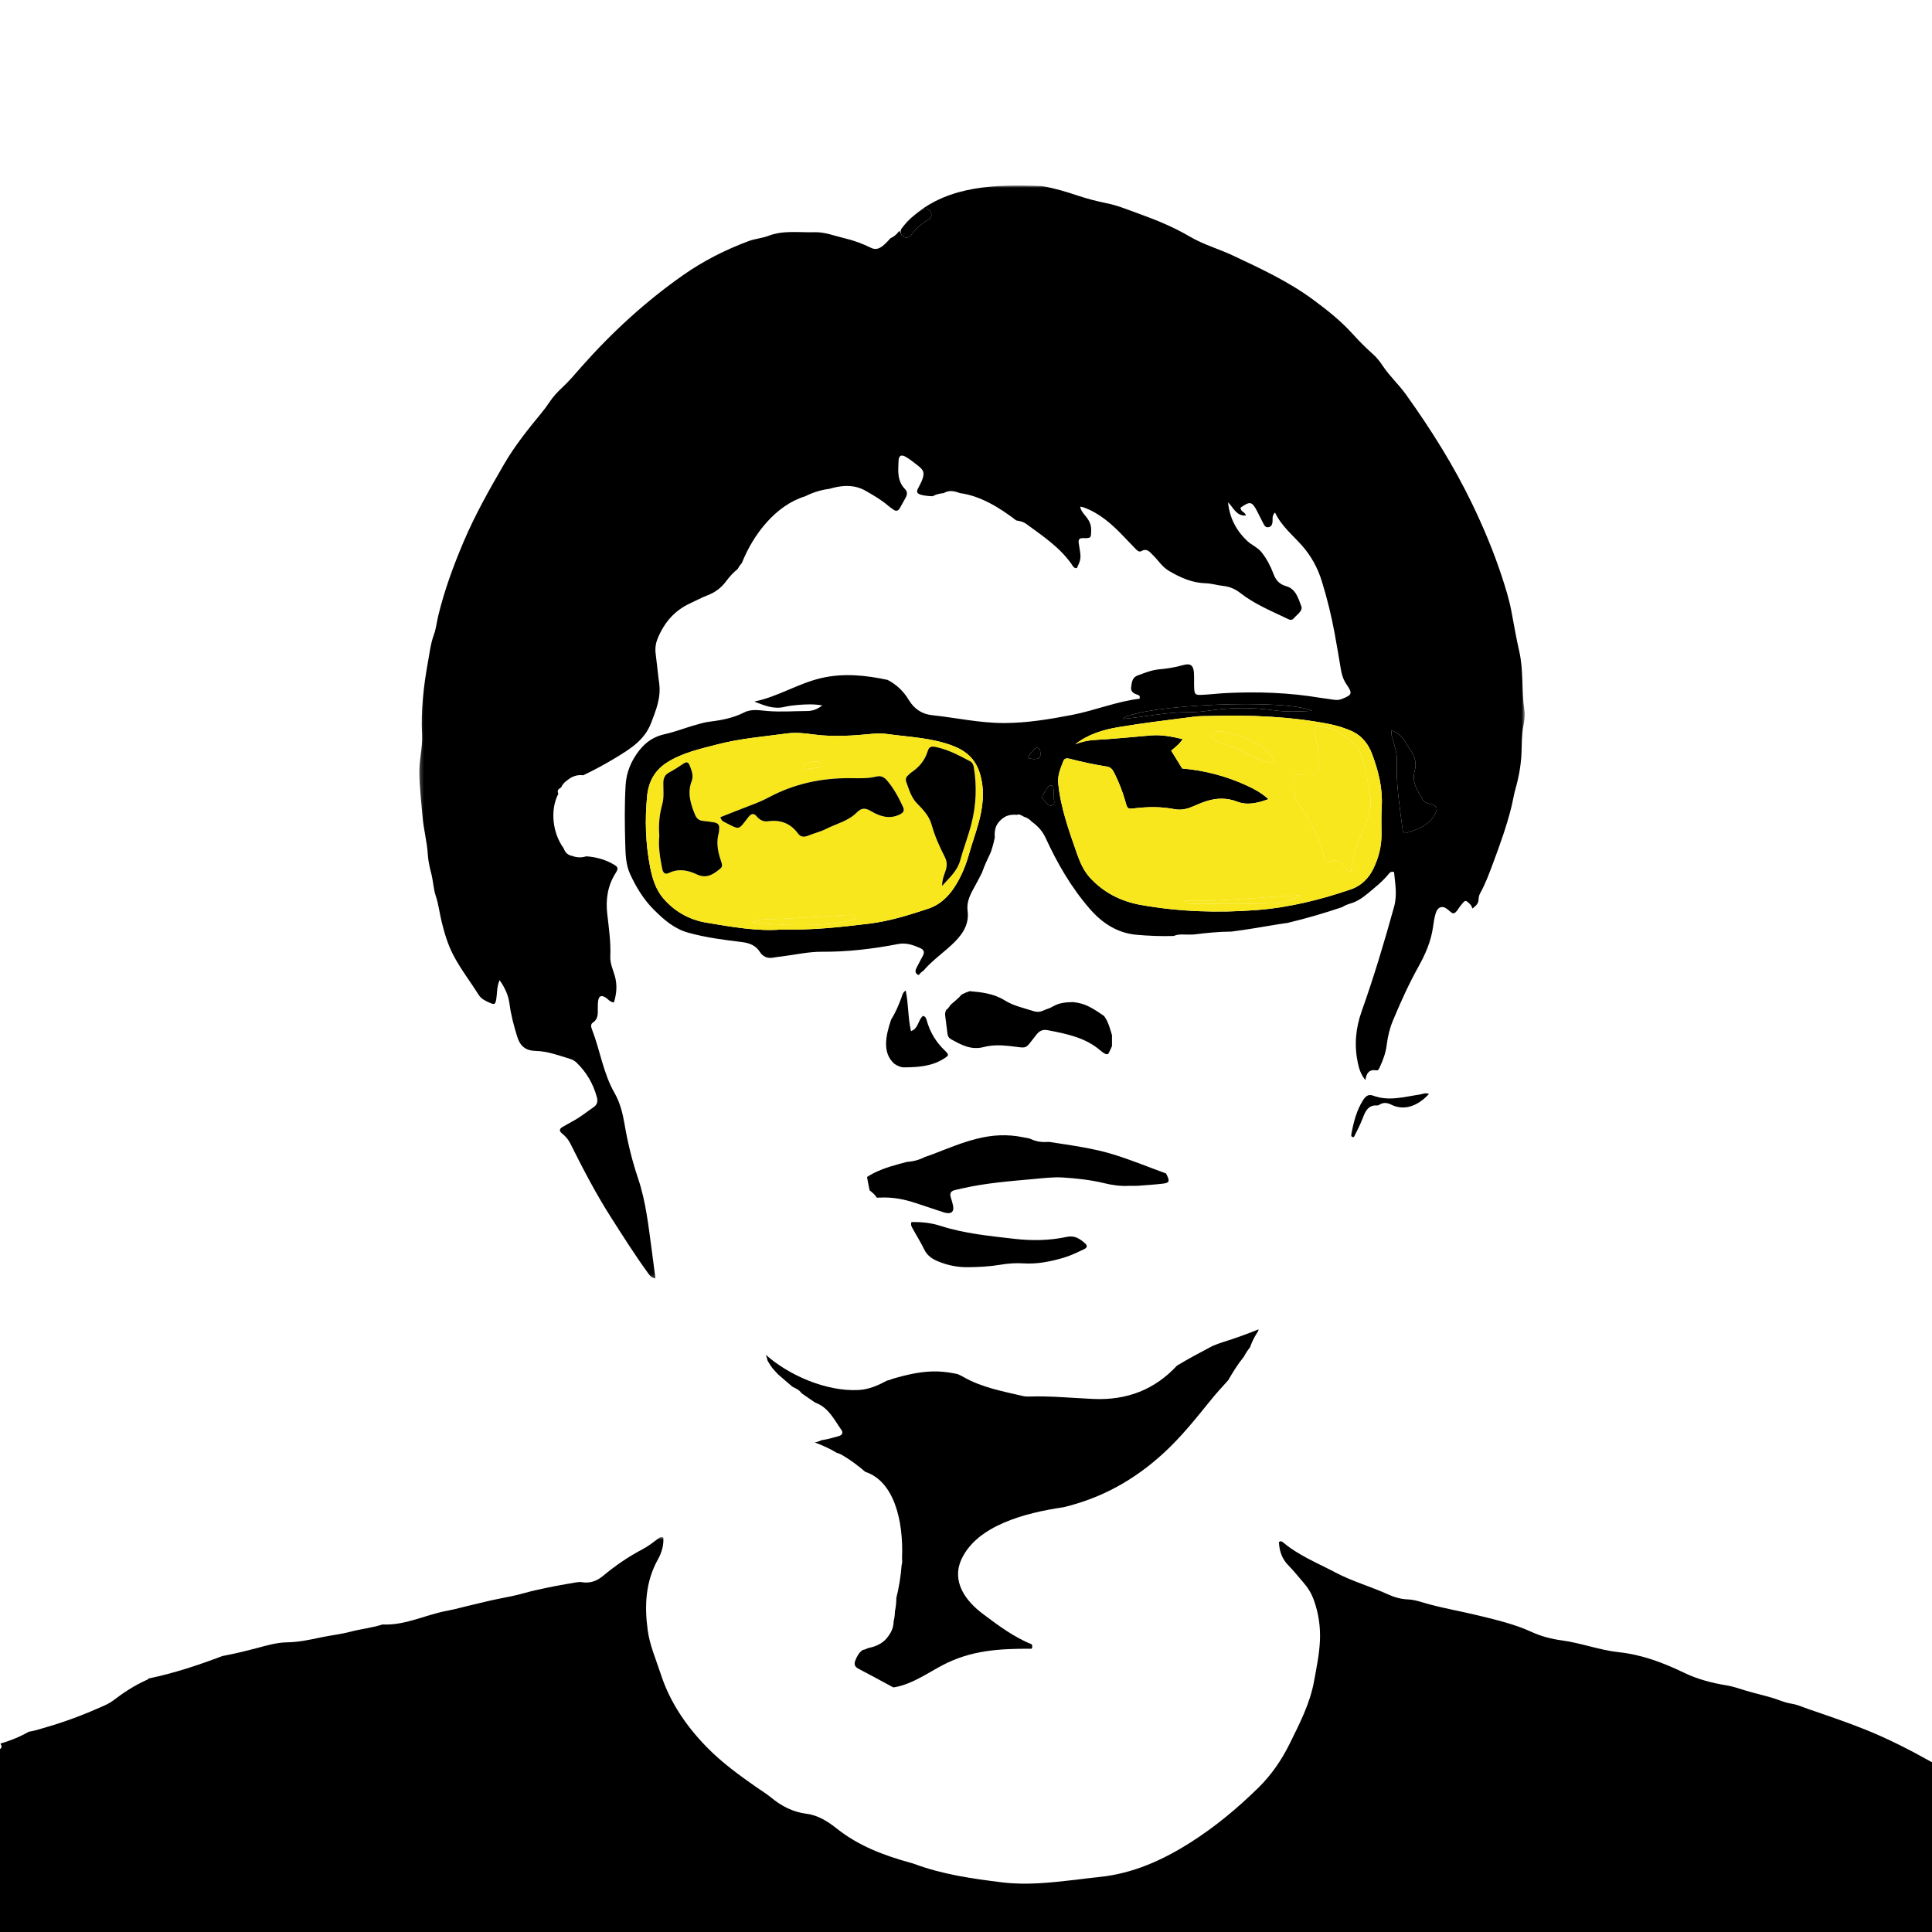
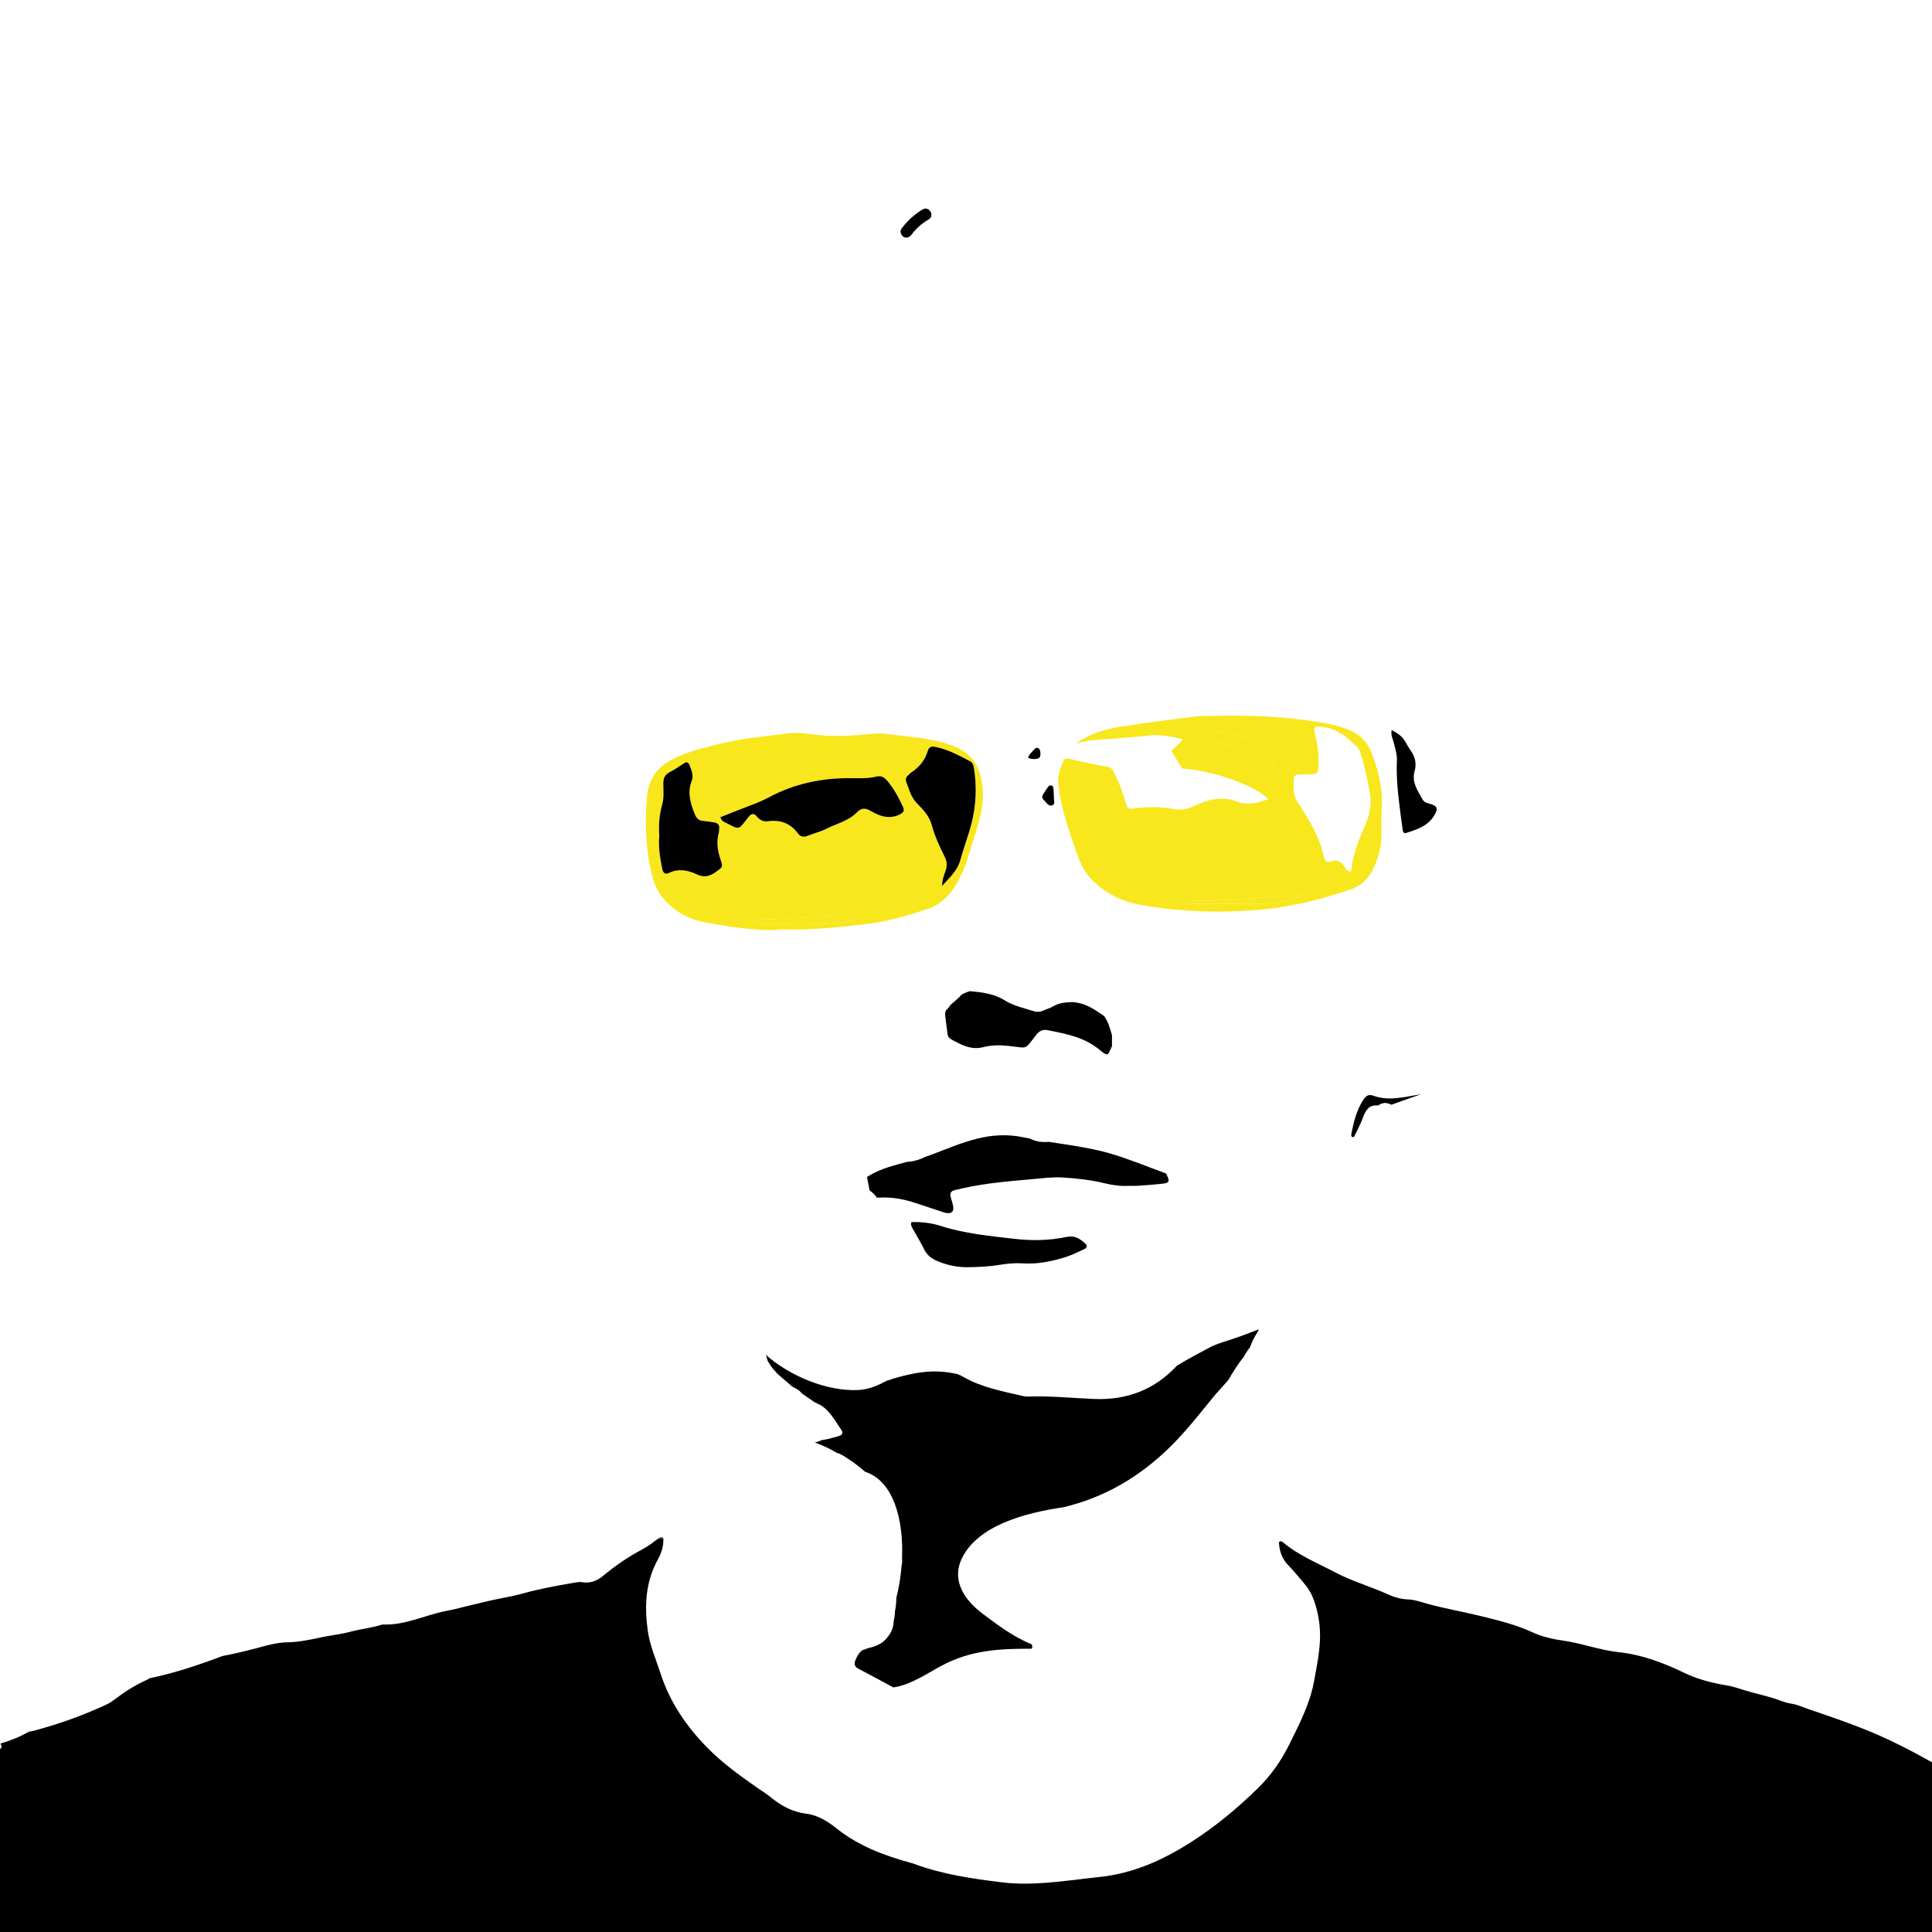
<svg xmlns="http://www.w3.org/2000/svg" xmlns:xlink="http://www.w3.org/1999/xlink" width="500px" height="500px" viewBox="0 0 500 500" version="1.1">
  <title>Artboard 2</title>
  <desc>Created with Sketch.</desc>
  <defs>
    <polygon id="path-1" points="0 0.838 580.337 0.838 580.337 133.463 0 133.463" />
-     <polygon id="path-3" points="0.222 0.916 286.315 0.916 286.315 283.764 0.222 283.764" />
  </defs>
  <g id="Page-1" stroke="none" stroke-width="1" fill="none" fill-rule="evenodd">
    <g id="Artboard-2">
      <g id="Page-1-Copy-3" transform="translate(-41, 47)">
        <g id="Page-1">
          <g id="Group-3" transform="translate(0, 349.931)">
            <mask id="mask-2" fill="white">
              <use xlink:href="#path-1" />
            </mask>
            <g id="Clip-2" />
            <path d="M577.903,125.72 C576.403,121.371 574.986,116.988 573.352,112.68 C571.28,107.217 569.505,101.656 566.88,96.399 C563.095,88.817 559.066,81.352 555.83,73.495 C554.829,71.066 553.583,68.675 551.523,66.854 C548.213,63.927 544.77,61.254 540.877,59.074 C535.262,55.931 529.555,53.004 523.591,50.625 C518.861,48.736 514.032,47.092 509.209,45.449 C507.702,44.936 506.258,44.236 504.634,43.982 C503.637,43.826 502.593,43.5 501.639,43.142 C498.717,42.047 495.655,41.471 492.687,40.563 C491.106,40.081 489.508,39.514 487.857,39.246 C484.039,38.624 480.279,37.64 476.831,35.974 C471.428,33.363 465.931,31.3 459.931,30.656 C454.946,30.12 450.215,28.284 445.253,27.61 C442.515,27.238 439.872,26.564 437.361,25.407 C433.091,23.441 428.537,22.374 424.012,21.256 C419.576,20.16 415.068,19.401 410.648,18.192 C408.908,17.718 407.123,17.049 405.287,16.989 C403.465,16.928 401.725,16.379 400.184,15.678 C395.696,13.639 390.924,12.316 386.551,9.999 C381.974,7.573 377.117,5.65 373.093,2.259 C372.795,2.007 372.447,1.759 371.983,2.168 C372.096,4.456 372.759,6.507 374.463,8.221 C375.825,9.591 377.011,11.136 378.291,12.588 C379.478,13.937 380.4,15.438 381.011,17.133 C382.231,20.521 382.757,24.009 382.601,27.612 C382.448,31.182 381.714,34.663 381.077,38.161 C380.035,43.892 377.399,48.994 374.866,54.146 C372.742,58.464 370.101,62.365 366.65,65.749 C361.268,71.026 355.501,75.826 349.154,79.864 C341.871,84.498 334.105,87.986 325.374,88.847 C323.287,89.052 321.211,89.345 319.127,89.584 C312.874,90.299 306.612,90.996 300.317,90.219 C292.551,89.259 284.808,88.161 277.421,85.381 C277.12,85.266 276.802,85.2 276.491,85.113 C269.691,83.224 263.195,80.786 257.545,76.29 C255.323,74.522 252.722,72.843 249.794,72.482 C246.18,72.034 243.228,70.479 240.497,68.224 C239.382,67.301 238.127,66.546 236.935,65.715 C232.359,62.526 227.807,59.215 223.935,55.252 C218.67,49.864 214.391,43.661 212.014,36.345 C210.791,32.581 209.16,28.901 208.625,24.975 C207.764,18.642 208.043,12.407 211.293,6.596 C212.248,4.888 212.815,2.936 212.659,0.951 C212.148,0.725 211.838,0.877 211.59,1.064 C210.188,2.118 208.826,3.206 207.255,4.032 C203.634,5.94 200.258,8.247 197.116,10.866 C195.455,12.251 193.693,12.901 191.545,12.532 C191.008,12.44 190.422,12.529 189.875,12.625 C187.447,13.047 185.015,13.457 182.605,13.966 C180.661,14.376 178.698,14.786 176.805,15.325 C174.576,15.96 172.305,16.41 170.056,16.836 C167.857,17.252 165.691,17.851 163.52,18.333 C161.277,18.831 158.999,19.515 156.759,19.925 C151.145,20.951 145.91,23.763 140.035,23.484 C139.957,23.48 139.876,23.514 139.8,23.537 C137.127,24.377 134.321,24.659 131.637,25.371 C129.144,26.033 126.59,26.28 124.087,26.816 C121.232,27.428 118.27,28.061 115.372,28.1 C112.652,28.135 110.1,28.896 107.643,29.549 C104.702,30.329 101.778,31.036 98.787,31.605 C98.714,31.619 98.639,31.632 98.567,31.646 C98.545,31.654 98.523,31.664 98.501,31.671 C92.363,33.992 85.998,36.112 79.513,37.449 C79.455,37.51 79.397,37.564 79.341,37.627 C79.241,37.74 79.064,37.791 78.918,37.858 C75.807,39.251 72.982,41.099 70.279,43.17 C69.396,43.847 68.336,44.321 67.308,44.778 C62.659,46.847 57.904,48.646 53.015,50.054 C51.524,50.485 50.036,51.005 48.451,51.241 C46.151,52.557 43.696,53.555 41.112,54.306 C41.664,55.361 41.477,55.495 40.115,56.251 C39.551,56.565 38.999,56.914 38.405,57.156 C36.573,57.903 35.517,59.349 34.626,61.035 C32.601,64.866 30.537,68.678 28.425,72.462 C22.392,83.274 16.294,94.048 10.286,104.872 C6.895,110.983 2.962,116.791 -0,123.139 L580.337,133.463 C579.845,130.783 578.78,128.264 577.903,125.72" id="Fill-1" fill="#000000" mask="url(#mask-2)" />
          </g>
          <g id="Group-6" transform="translate(149.285, 0.095)">
            <mask id="mask-4" fill="white">
              <use xlink:href="#path-3" />
            </mask>
            <g id="Clip-5" />
            <path d="M241.919,142.303 C244.304,143.456 245.906,145.616 246.821,148.075 C248.435,152.409 249.578,156.859 249.308,161.576 C249.17,163.995 249.231,166.427 249.246,168.854 C249.264,171.997 248.46,174.983 247.126,177.751 C245.952,180.187 243.975,182.156 241.397,183.041 C233.444,185.774 225.318,187.785 216.886,188.43 C206.864,189.196 196.904,188.864 187.002,187.107 C181.838,186.191 177.342,183.921 173.799,180.053 C172.223,178.334 171.227,176.106 170.46,173.906 C168.387,167.959 166.224,162.034 165.588,155.679 C165.371,153.511 166.196,151.729 166.911,149.858 C167.206,149.087 167.903,149.11 168.557,149.278 C171.762,150.103 174.995,150.795 178.265,151.31 C179.254,151.466 179.712,152.19 180.131,153.028 C181.326,155.423 182.289,157.898 183.007,160.481 C183.501,162.262 183.58,162.307 185.333,162.096 C188.797,161.68 192.24,161.644 195.677,162.314 C197.321,162.635 198.876,162.291 200.392,161.634 C201.502,161.152 202.618,160.671 203.765,160.295 C206.447,159.416 209.147,159.311 211.82,160.347 C214.49,161.383 217.031,160.776 220.003,159.728 C218.141,158.053 216.311,157.095 214.423,156.221 C209.095,153.756 203.497,152.297 197.662,151.784 L194.819,147.172 C195.758,146.334 196.866,145.634 197.785,144.182 C194.897,143.513 192.276,143 189.538,143.234 C184.724,143.644 179.912,144.138 175.09,144.404 C173.311,144.502 171.66,144.871 170.014,145.503 C173.305,142.924 177.185,141.764 181.134,141.095 C187.651,139.993 194.226,139.229 200.785,138.375 C202.138,138.198 203.522,138.242 204.892,138.202 C215.154,137.897 225.377,138.309 235.484,140.23 C237.686,140.648 239.906,141.33 241.919,142.303 M163.996,161.341 C163.014,161.671 162.444,160.471 161.765,159.85 C161.366,159.485 161.362,158.979 161.63,158.536 C162.04,157.858 162.489,157.202 162.955,156.562 C163.139,156.309 163.413,156.08 163.766,156.166 C164.226,156.279 164.332,156.674 164.36,157.082 C164.406,157.716 164.428,158.352 164.469,159.169 C164.329,159.799 164.99,161.008 163.996,161.341 M160.981,148.2 C160.976,148.731 160.731,149.136 160.198,149.257 C159.418,149.436 158.649,149.379 157.754,149.031 C158.112,148.055 158.7,147.611 159.169,147.083 C159.479,146.733 159.88,146.244 160.358,146.498 C160.979,146.828 160.987,147.555 160.981,148.2 M231.336,136.866 C227.777,137.058 224.6,137.193 221.443,136.735 C215.57,135.882 209.715,136.024 203.873,136.919 C202.186,137.177 200.5,137.208 198.816,137.222 C193.478,137.263 188.256,138.369 182.973,138.895 C182.738,138.918 182.499,139.04 182.31,138.811 C187.924,135.245 224.385,133.643 231.336,136.866 M251.876,141.845 C253.357,142.623 254.534,143.393 255.305,144.685 C255.801,145.516 256.251,146.379 256.814,147.162 C257.974,148.779 258.356,150.575 257.826,152.442 C256.985,155.395 258.653,157.567 259.916,159.868 C260.431,160.805 261.563,160.774 262.433,161.15 C263.573,161.644 263.777,162.14 263.273,163.226 C261.754,166.501 258.669,167.522 255.579,168.485 C254.975,168.673 254.787,168.083 254.715,167.588 C254.541,166.392 254.383,165.193 254.23,163.994 C253.627,159.277 253.006,154.56 253.234,149.783 C253.313,148.14 252.779,146.607 252.404,145.04 C252.183,144.12 251.608,143.265 251.876,141.845 M144.841,166.336 C144.115,168.901 143.202,171.414 142.482,173.981 C141.6,177.122 140.331,180.126 138.532,182.793 C136.962,185.122 134.756,187.141 132.063,188.032 C127.018,189.7 121.922,191.307 116.61,191.951 C109.33,192.835 102.043,193.655 93.997,193.461 C87.862,193.974 81.165,192.812 74.494,191.683 C70.095,190.939 66.248,188.785 63.337,185.354 C61.434,183.108 60.548,180.277 59.98,177.391 C58.769,171.233 58.579,165.001 59.203,158.794 C59.557,155.275 61.121,152.268 64.374,150.213 C68.372,147.69 72.87,146.733 77.293,145.576 C83.228,144.023 89.363,143.538 95.429,142.713 C97.758,142.396 100.103,142.695 102.421,142.999 C107.5,143.669 112.56,143.294 117.617,142.804 C118.832,142.686 120.031,142.686 121.234,142.854 C126.974,143.654 132.839,143.821 138.327,145.928 C141.66,147.207 144.144,149.28 145.285,153.008 C146.685,157.587 146.086,161.942 144.841,166.336 M1.064,164.218 C1.324,167.512 2.238,170.685 2.426,174 C2.517,175.591 2.896,177.327 3.316,178.924 C3.83,180.878 3.874,182.926 4.5,184.797 C5.215,186.938 5.46,189.167 5.983,191.329 C6.726,194.393 7.602,197.343 9.057,200.125 C10.933,203.713 13.426,206.908 15.563,210.331 C16.253,211.436 17.352,211.938 18.457,212.423 C19.728,212.983 19.922,212.849 20.157,211.428 C20.412,209.889 20.253,208.273 21.01,206.574 C22.411,208.552 23.284,210.49 23.573,212.688 C23.954,215.579 24.693,218.368 25.558,221.161 C26.356,223.733 27.796,224.82 30.384,224.886 C33.401,224.962 36.227,226.022 39.082,226.888 C39.788,227.102 40.402,227.401 40.95,227.934 C43.503,230.413 45.221,233.352 46.166,236.792 C46.496,237.992 46.279,238.818 45.262,239.498 C43.52,240.664 41.913,242.03 40.047,243.015 C39.119,243.503 38.222,244.049 37.306,244.562 C36.423,245.056 36.405,245.634 37.167,246.242 C38.061,246.958 38.787,247.788 39.306,248.83 C42.547,255.325 45.884,261.748 49.798,267.893 C52.894,272.752 55.966,277.612 59.347,282.275 C59.813,282.919 60.217,283.595 61.338,283.764 C61.02,281.309 60.738,279.002 60.421,276.698 C59.55,270.379 58.915,264.02 56.861,257.917 C55.314,253.319 54.157,248.624 53.344,243.821 C52.878,241.06 52.177,238.243 50.758,235.769 C47.814,230.642 47.034,224.767 44.931,219.353 C44.694,218.744 44.49,217.987 45.136,217.569 C46.554,216.649 46.421,215.273 46.425,213.896 C46.428,213.17 46.41,212.427 46.553,211.723 C46.771,210.646 47.344,210.443 48.304,210.977 C49.049,211.392 49.534,212.257 50.601,212.335 C51.316,210.014 51.491,207.745 50.81,205.41 C50.337,203.789 49.585,202.221 49.66,200.473 C49.824,196.738 49.282,193.062 48.864,189.366 C48.449,185.683 48.964,182.13 51.01,178.907 C51.866,177.559 51.675,177.263 50.309,176.493 C48.13,175.267 45.808,174.681 43.419,174.524 C42.269,174.888 40.998,174.885 39.89,174.436 C38.719,174.24 37.992,173.592 37.589,172.441 C34.731,168.546 34.005,162.563 36.213,158.335 C35.9,157.523 36.04,157.243 36.942,156.67 C37.288,155.875 37.901,155.234 38.637,154.757 C39.766,153.812 41.197,153.339 42.638,153.549 C45.536,152.179 48.348,150.656 51.088,148.992 C54.82,146.724 58.511,144.451 60.204,140.049 C61.486,136.715 62.82,133.434 62.311,129.736 C61.96,127.176 61.73,124.598 61.395,122.035 C61.212,120.629 61.416,119.338 61.968,118.021 C63.658,113.993 66.297,110.896 70.31,109.055 C71.777,108.383 73.197,107.591 74.702,107.021 C76.73,106.253 78.373,105.061 79.653,103.308 C80.509,102.136 81.489,101.079 82.611,100.174 C82.915,99.621 83.272,99.098 83.709,98.62 C86.687,91.089 92.573,83.625 100.083,81.353 C101.959,80.4 104.037,79.717 106.4,79.405 C106.692,79.319 106.985,79.234 107.282,79.159 C110.106,78.452 113,78.363 115.727,79.92 C117.763,81.083 119.785,82.243 121.57,83.781 C121.997,84.149 122.474,84.459 122.93,84.793 C123.586,85.273 124.153,85.151 124.555,84.469 C125.088,83.566 125.559,82.625 126.083,81.715 C126.537,80.926 126.585,80.14 125.937,79.482 C123.87,77.386 124.143,74.759 124.258,72.184 C124.319,70.809 124.94,70.449 126.14,71.146 C127.249,71.79 128.258,72.617 129.274,73.41 C130.838,74.629 131.044,75.311 130.347,77.157 C130.034,77.984 129.556,78.748 129.182,79.553 C129.005,79.933 128.966,80.323 129.362,80.636 C129.86,81.031 131.604,81.319 133.12,81.33 C133.569,81.06 134.097,80.85 134.711,80.719 C135.137,80.628 135.562,80.564 135.985,80.509 C137.256,79.728 138.528,79.94 139.932,80.445 C140.016,80.476 140.085,80.5 140.162,80.528 C145.344,81.205 150.271,84.172 154.721,87.596 C155.614,87.738 156.506,87.914 157.262,88.467 C161.493,91.562 165.892,94.461 168.994,98.842 C169.336,99.325 169.596,100.034 170.412,99.929 C171.384,97.895 171.481,97.383 171.214,95.512 C171.112,94.792 170.962,94.079 170.874,93.358 C170.782,92.583 171.042,92.162 171.937,92.175 C174.123,92.209 174.078,92.178 174.106,90.035 C174.122,88.828 173.715,87.856 173.016,86.911 C172.382,86.054 171.511,85.307 171.248,84.028 C171.692,84.115 171.926,84.13 172.139,84.207 C176.278,85.703 179.454,88.536 182.428,91.652 C183.487,92.761 184.547,93.871 185.619,94.968 C186.019,95.376 186.511,95.859 187.092,95.533 C188.577,94.698 189.273,95.766 190.139,96.617 C191.507,97.96 192.498,99.627 194.251,100.66 C197.221,102.407 200.238,103.751 203.753,103.856 C205.271,103.902 206.772,104.382 208.293,104.544 C209.96,104.723 211.409,105.35 212.704,106.367 C216.302,109.188 220.49,110.927 224.565,112.871 C225.209,113.177 225.927,113.661 226.548,112.924 C227.36,111.96 228.952,110.997 228.487,109.791 C227.711,107.776 227.087,105.308 224.566,104.603 C222.809,104.112 221.874,103.014 221.276,101.399 C220.545,99.424 219.58,97.589 218.264,95.902 C217.229,94.575 215.683,94.001 214.56,92.958 C211.702,90.306 209.914,86.94 209.535,82.89 C210.927,84.25 211.632,86.483 214.124,86.321 C214.045,85.403 212.646,85.319 212.797,84.273 C215.214,82.565 215.731,82.671 217.035,85.165 C217.597,86.24 218.121,87.333 218.677,88.411 C218.984,89.007 219.341,89.553 220.166,89.297 C220.811,89.096 220.963,88.594 221.039,87.991 C221.132,87.261 220.817,86.414 221.684,85.536 C223.368,89.09 226.253,91.369 228.647,94.074 C231.029,96.767 232.713,99.819 233.792,103.294 C235.166,107.705 236.254,112.172 237.099,116.704 C237.692,119.882 238.217,123.073 238.753,126.263 C238.984,127.634 239.418,128.887 240.219,130.059 C241.805,132.374 241.633,132.757 238.995,133.795 C238.29,134.072 237.611,134.124 236.868,133.992 C235.678,133.78 234.47,133.676 233.277,133.477 C225.29,132.145 217.248,131.877 209.176,132.261 C207.002,132.365 204.836,132.645 202.662,132.735 C201.033,132.802 200.853,132.599 200.766,130.977 C200.695,129.686 200.79,128.386 200.709,127.097 C200.582,125.064 199.808,124.489 197.899,125.033 C195.871,125.612 193.81,125.945 191.716,126.128 C189.76,126.3 187.964,127.048 186.145,127.711 C184.743,128.221 184.634,129.446 184.462,130.666 C184.282,131.942 185.082,132.373 186.073,132.69 C186.463,132.816 186.833,132.987 186.638,133.731 C180.696,134.433 175.053,136.786 169.138,137.928 C163.379,139.039 157.573,140.005 151.643,140.026 C145.311,140.047 139.158,138.652 132.916,137.992 C130.459,137.732 128.356,136.479 126.897,134.041 C125.487,131.683 123.613,129.99 121.416,128.861 C115.8,127.655 110.079,127.064 104.388,128.359 C98.294,129.746 93.1,133.198 87.084,134.43 C87.084,134.471 87.07,134.496 87.075,134.54 C89.49,135.441 91.895,136.52 94.672,135.86 C95.844,135.581 97.057,135.433 98.261,135.34 C100.217,135.19 102.184,135.057 104.525,135.473 C103.145,136.53 101.891,136.911 100.647,136.917 C97.265,136.932 93.887,137.185 90.495,136.928 C88.443,136.772 86.324,136.266 84.304,137.289 C81.53,138.693 78.54,139.282 75.474,139.656 C74.044,139.829 72.636,140.255 71.244,140.66 C68.765,141.378 66.343,142.337 63.828,142.884 C61.008,143.497 58.914,144.862 57.119,147.158 C55.039,149.821 53.823,152.806 53.63,156.016 C53.321,161.175 53.386,166.366 53.533,171.538 C53.605,174.092 53.691,176.736 54.796,179.137 C56.359,182.534 58.303,185.723 60.955,188.36 C63.518,190.907 66.164,193.271 69.884,194.298 C74.429,195.552 79.046,196.144 83.683,196.706 C85.637,196.944 87.263,197.533 88.368,199.26 C89.197,200.551 90.403,201.015 91.917,200.72 C92.628,200.582 93.353,200.514 94.074,200.424 C97.513,199.994 100.956,199.195 104.393,199.219 C111.052,199.262 117.598,198.485 124.093,197.231 C126.276,196.809 128.035,197.475 129.881,198.275 C130.812,198.679 131.047,199.322 130.574,200.219 C130.009,201.29 129.423,202.352 128.881,203.435 C128.619,203.961 128.496,204.569 129.014,204.998 C129.219,205.167 129.392,205.214 129.549,205.198 C129.65,205.07 129.739,204.933 129.85,204.811 C130.103,204.538 130.391,204.316 130.699,204.123 C132.858,201.599 135.567,199.682 137.985,197.45 C140.458,195.17 142.631,192.449 142.127,188.614 C141.862,186.59 142.599,184.839 143.554,183.093 C144.342,181.654 145.124,180.212 145.857,178.749 C146.477,176.94 147.293,175.214 148.12,173.485 C148.554,172.223 148.919,170.932 149.171,169.596 C149.082,168.862 149.149,168.093 149.3,167.432 C149.593,166.143 150.54,165.107 151.619,164.41 C152.507,163.836 153.756,163.655 154.85,163.793 C154.956,163.76 155.06,163.72 155.171,163.694 C155.501,163.614 155.952,163.854 156.295,164.042 C156.432,164.117 156.564,164.196 156.699,164.271 C157.54,164.523 158.22,164.978 158.741,165.561 C160.215,166.625 161.478,167.918 162.316,169.746 C165.358,176.373 168.985,182.647 173.812,188.181 C177.025,191.867 180.96,194.379 185.773,194.817 C188.986,195.111 192.238,195.238 195.478,195.132 C196.091,194.867 196.809,194.724 197.632,194.749 C198.598,194.776 199.561,194.776 200.522,194.762 C200.598,194.753 200.675,194.748 200.752,194.738 C203.973,194.348 207.173,194.009 210.41,194.002 C214.412,193.492 218.4,192.797 222.41,192.123 C223.222,191.986 224.062,191.867 224.919,191.755 C229.676,190.622 234.385,189.256 239.048,187.672 C239.699,187.285 240.398,186.962 241.174,186.739 C242.902,186.241 244.369,185.242 245.749,184.088 C247.607,182.533 249.511,181.037 251.058,179.145 C251.346,178.794 251.651,178.337 252.489,178.592 C252.778,181.518 253.35,184.501 252.51,187.547 C249.99,196.666 247.277,205.73 244.108,214.638 C242.528,219.076 242.167,223.441 243.115,227.962 C243.434,229.484 243.907,231.015 245.081,232.436 C245.335,230.569 246.092,229.595 247.97,229.913 C248.482,230 248.678,229.331 248.878,228.897 C249.693,227.129 250.356,225.317 250.593,223.362 C250.855,221.189 251.354,219.073 252.2,217.039 C254.186,212.261 256.315,207.56 258.835,203.029 C260.601,199.852 262.065,196.522 262.572,192.853 C262.737,191.653 262.918,190.439 263.265,189.285 C263.771,187.593 265.007,187.173 266.279,188.2 C267.727,189.367 267.92,190.015 269.37,187.76 C269.501,187.557 269.66,187.372 269.81,187.181 C270.963,185.722 270.974,185.712 272.327,187.088 C272.545,187.31 272.62,187.673 272.792,188.034 C273.785,187.246 274.301,186.726 274.352,185.816 C274.382,185.263 274.461,184.651 274.722,184.181 C276.093,181.727 277.067,179.116 278.043,176.489 C279.845,171.644 281.612,166.803 282.859,161.766 C283.244,160.211 283.474,158.625 283.909,157.097 C284.768,154.08 285.33,151.028 285.474,147.901 C285.584,145.483 285.501,143.061 285.983,140.659 C286.234,139.402 286.428,138.048 286.238,136.801 C285.462,131.699 286.062,126.513 284.879,121.395 C284.093,117.999 283.52,114.515 282.86,111.067 C282.271,107.991 281.346,105.018 280.385,102.097 C278.283,95.718 275.7,89.516 272.774,83.44 C267.932,73.383 262.032,64.008 255.548,54.963 C253.715,52.405 251.371,50.281 249.631,47.675 C248.863,46.525 248.033,45.431 247.024,44.547 C245.079,42.846 243.296,40.989 241.564,39.094 C238.57,35.818 235.091,33.078 231.575,30.478 C225.197,25.764 217.998,22.425 210.838,19.056 C207.144,17.319 203.199,16.23 199.629,14.13 C195.434,11.663 190.891,9.797 186.312,8.155 C183.612,7.187 180.939,6.068 178.084,5.495 C175.588,4.995 173.106,4.349 170.691,3.544 C167.626,2.524 164.555,1.582 161.378,1.063 C149.564,0.571 137.391,0.911 128.421,8.538 C129.077,8.018 129.758,7.527 130.497,7.103 C132.192,6.131 133.715,8.753 132.024,9.723 C130.295,10.714 128.785,12.02 127.618,13.645 C127.143,14.306 126.305,14.644 125.548,14.19 C125.276,14.026 125.059,13.753 124.926,13.444 C124.789,13.227 124.644,12.972 124.469,12.642 C124.405,12.725 124.336,12.802 124.27,12.885 C123.667,13.674 122.946,14.219 122.174,14.559 C121.544,15.233 120.93,15.925 120.214,16.506 C119.196,17.333 118.224,17.583 117.129,17.043 C114.901,15.943 112.585,15.099 110.177,14.534 C107.629,13.936 105.166,12.92 102.473,13.002 C98.496,13.122 94.511,12.439 90.565,13.945 C88.988,14.548 87.074,14.698 85.468,15.298 C79.445,17.544 73.715,20.444 68.435,24.154 C58.78,30.939 50.137,38.861 42.311,47.692 C40.656,49.56 39.059,51.501 37.234,53.189 C35.975,54.352 34.846,55.58 33.91,56.986 C33.24,57.993 32.527,58.953 31.757,59.886 C28.338,64.032 24.976,68.232 22.259,72.886 C18.414,79.475 14.662,86.126 11.677,93.158 C9.043,99.366 6.719,105.694 5.131,112.281 C4.737,113.92 4.568,115.643 3.998,117.188 C3.15,119.486 2.894,121.9 2.468,124.232 C1.337,130.426 0.635,136.718 0.952,143.033 C1.125,146.453 0.146,149.729 0.227,153.134 C0.316,156.856 0.773,160.524 1.064,164.218" id="Fill-4" fill="#000000" mask="url(#mask-4)" />
          </g>
          <path d="M316.265,343.067 C326.128,340.682 334.54,336.047 342.2,329.008 C346.857,324.729 350.513,320.058 354.488,315.178 C355.897,313.446 357.387,311.832 358.848,310.215 C360.082,308.09 361.361,306.013 362.891,304.147 C363.36,303.257 363.9,302.434 364.512,301.666 C364.932,300.448 365.494,299.274 366.197,298.147 C366.402,297.817 366.693,297.453 366.721,297.042 C363.704,298.247 360.654,299.363 357.546,300.321 C356.6,300.612 355.687,300.966 354.785,301.344 C351.688,302.975 348.599,304.616 345.602,306.423 C339.882,312.608 332.675,315.432 323.988,315.049 C318.433,314.804 312.891,314.236 307.32,314.422 C306.839,314.438 306.339,314.429 305.874,314.321 C300.54,313.073 295.115,312.111 290.269,309.32 C289.797,309.048 289.311,308.807 288.807,308.606 C287.14,308.255 285.466,308.003 283.775,307.937 C279.786,307.783 275.827,308.718 271.92,309.858 C271.522,310.066 271.077,310.207 270.587,310.289 C268.296,311.5 265.965,312.593 263.151,312.737 C255.048,313.148 245.346,309.096 239.166,303.603 C239.304,303.889 239.415,304.192 239.487,304.513 C239.525,304.716 239.586,304.913 239.648,305.109 C239.676,305.165 239.697,305.205 239.733,305.281 C240.007,305.707 240.244,306.152 240.531,306.571 C240.846,307.03 241.586,307.882 242.311,308.636 C242.889,309.133 243.455,309.648 244.043,310.134 C244.716,310.691 245.374,311.272 246.034,311.85 C246.339,312.025 246.666,312.2 247.049,312.384 C247.636,312.666 248.106,313.09 248.478,313.591 C249.621,314.346 250.723,315.171 251.878,315.937 C251.994,315.988 252.105,316.045 252.225,316.092 C255.513,317.403 256.874,320.427 258.729,323.021 C259.279,323.788 258.986,324.396 258.074,324.66 C257.531,324.817 256.981,324.949 256.44,325.109 C255.501,325.39 254.536,325.579 253.542,325.74 C253.014,326.026 252.443,326.208 251.853,326.293 C253.834,327.04 255.761,327.898 257.523,328.975 C257.992,329.104 258.451,329.279 258.894,329.536 C261.064,330.79 263.043,332.288 264.928,333.908 C272.244,336.288 274.87,346.235 274.445,356.333 C274.453,356.424 274.462,356.516 274.469,356.608 C274.514,357.121 274.477,357.599 274.345,358.032 C274.124,360.959 273.65,363.858 272.971,366.557 C272.971,367.727 272.837,368.934 272.594,370.125 C272.594,370.158 272.598,370.191 272.598,370.223 C272.58,371.025 272.47,371.788 272.288,372.516 C272.273,372.997 272.225,373.481 272.098,374.002 C271.807,375.184 271.213,376.077 270.458,376.998 C269.507,378.158 267.974,378.959 266.517,379.324 C266.482,379.336 266.446,379.34 266.412,379.351 C266.361,379.362 266.311,379.378 266.26,379.39 C266.251,379.392 266.241,379.392 266.231,379.394 C266.037,379.445 265.844,379.504 265.647,379.53 C265.199,379.756 264.744,379.93 264.287,380.006 C263.355,380.624 262.812,381.57 262.369,382.702 C261.96,383.749 262.215,384.363 263.172,384.867 C266.17,386.445 269.152,388.055 272.134,389.667 C272.156,389.679 272.179,389.686 272.202,389.698 C272.435,389.658 272.67,389.632 272.902,389.584 C277.217,388.696 280.867,386.122 284.69,384.079 C292.257,380.033 299.639,379.668 307.949,379.688 C308.216,379.422 308.193,379.075 308.026,378.554 C303.392,376.707 299.261,373.602 295.304,370.628 C290.869,367.293 287.229,362.309 289.795,356.615 C293.763,347.81 306.34,344.503 316.265,343.067" id="Fill-7" fill="#000000" />
          <path d="M265.955,260.579 C265.993,260.76 266.025,260.905 266.06,261.061 C266.442,261.362 266.815,261.674 267.169,262.012 C267.472,262.3 267.71,262.624 267.915,262.96 C268.163,262.961 268.439,262.954 268.776,262.937 C271.983,262.768 275.027,263.366 278.032,264.369 C280.019,265.032 282.009,265.691 284,266.342 C284.689,266.566 285.376,266.857 286.086,266.943 C287.319,267.093 287.892,266.456 287.678,265.22 C287.541,264.428 287.307,263.647 287.061,262.879 C286.705,261.764 287.147,261.19 288.224,260.968 C288.856,260.836 289.481,260.675 290.111,260.534 C296.183,259.161 302.373,258.682 308.551,258.127 C311.036,257.905 313.547,257.58 316.02,257.734 C319.631,257.959 323.25,258.345 326.787,259.21 C328.993,259.749 331.225,260.024 333.156,259.888 C334.146,259.888 334.793,259.928 335.435,259.881 C337.603,259.719 339.777,259.58 341.935,259.329 C343.586,259.135 343.73,258.745 343.076,257.309 C342.978,257.091 342.873,256.887 342.763,256.688 C338.378,255.096 334.057,253.319 329.594,251.905 C324.079,250.158 318.25,249.418 312.486,248.518 C312.195,248.526 311.902,248.536 311.611,248.549 C310.111,248.613 308.754,248.279 307.436,247.643 C306.937,247.546 306.436,247.458 305.942,247.353 C297.157,245.501 290.361,248.652 282.298,251.746 C281.681,251.984 281.05,252.197 280.412,252.401 C278.95,253.168 277.429,253.584 275.795,253.682 C275.091,253.864 274.387,254.049 273.686,254.239 C273.62,254.257 273.552,254.275 273.486,254.293 C270.628,255.077 267.837,256.006 265.388,257.596 C265.566,258.593 265.745,259.589 265.955,260.579" id="Fill-9" fill="#000000" />
          <path d="M287.101,221.933 C289.723,223.394 292.313,224.831 295.536,223.986 C297.651,223.43 299.841,223.453 302.025,223.681 C307.299,224.23 305.952,224.867 309.236,220.757 C310.027,219.766 310.85,219.365 312.145,219.614 C317.071,220.562 321.981,221.512 325.923,224.989 C326.224,225.254 326.567,225.477 326.915,225.678 C327.298,225.899 327.749,225.938 327.958,225.491 C328.226,224.919 328.548,224.33 328.782,223.729 C328.798,222.793 328.8,221.854 328.783,220.916 C328.274,219.164 327.794,217.369 326.728,215.926 C325.542,215.104 324.347,214.3 323.085,213.638 C321.558,212.838 320.14,212.477 318.671,212.338 C316.905,212.385 315.146,212.491 313.515,213.463 C312.761,213.912 311.876,214.138 311.07,214.508 C310.223,214.896 309.387,214.971 308.49,214.682 C305.96,213.866 303.315,213.336 301.03,211.902 C298.215,210.134 295.06,209.788 291.967,209.512 C291.245,209.743 290.549,210.035 289.884,210.383 C289.027,211.402 287.944,212.19 286.969,213.09 C286.765,213.422 286.537,213.742 286.268,214.036 C286.154,214.161 286.015,214.251 285.888,214.359 C285.662,214.776 285.543,215.229 285.607,215.769 C285.799,217.373 286.02,218.975 286.214,220.58 C286.288,221.187 286.563,221.634 287.101,221.933" id="Fill-11" fill="#000000" />
          <path d="M317.076,273.106 C312.642,274.06 308.087,274.131 303.614,273.617 C297.154,272.875 290.655,272.263 284.389,270.248 C281.976,269.472 279.4,269.201 276.875,269.278 C276.605,270.073 276.984,270.553 277.243,271.028 C278.204,272.8 279.293,274.506 280.17,276.316 C280.969,277.967 282.219,278.814 283.886,279.489 C286.4,280.51 288.914,280.993 291.627,280.953 C294.373,280.913 297.099,280.78 299.799,280.326 C301.799,279.99 303.803,279.828 305.81,279.959 C309.408,280.194 312.855,279.498 316.27,278.498 C318.133,277.951 319.864,277.085 321.611,276.265 C322.368,275.91 322.485,275.356 321.804,274.766 C320.45,273.594 319.15,272.66 317.076,273.106" id="Fill-13" fill="#000000" />
-           <path d="M280.828,217.061 C280.702,216.612 280.581,216.113 279.9,215.902 C278.577,216.851 278.756,219.189 276.764,219.85 C275.941,216.308 276.143,212.808 275.393,209.35 C274.579,209.846 274.507,210.626 274.265,211.267 C273.538,213.193 272.743,215.103 271.639,216.824 C270.201,221.067 269.263,225.497 272.48,228.328 C273.291,228.865 274.145,229.242 275.065,229.233 C278.465,229.199 282.009,228.995 285.107,227.079 C286.59,226.161 286.742,226.05 285.476,224.838 C283.195,222.655 281.672,220.08 280.828,217.061" id="Fill-15" fill="#000000" />
-           <path d="M396.356,236.549 C395.179,236.11 394.436,236.66 393.779,237.692 C392.092,240.342 391.34,243.295 390.767,246.318 C390.692,246.717 390.522,247.357 391.393,247.273 C392.196,245.647 393.047,244.041 393.691,242.328 C394.344,240.599 395.102,238.908 397.447,239.092 C397.662,239.108 397.905,238.945 398.111,238.826 C399.126,238.245 400.082,238.399 401.095,238.903 C404.195,240.444 407.755,239.457 410.821,236.109 C409.87,235.728 409.203,236.143 408.504,236.246 C404.468,236.842 400.454,238.076 396.356,236.549" id="Fill-17" fill="#000000" />
+           <path d="M396.356,236.549 C395.179,236.11 394.436,236.66 393.779,237.692 C392.092,240.342 391.34,243.295 390.767,246.318 C390.692,246.717 390.522,247.357 391.393,247.273 C392.196,245.647 393.047,244.041 393.691,242.328 C394.344,240.599 395.102,238.908 397.447,239.092 C397.662,239.108 397.905,238.945 398.111,238.826 C399.126,238.245 400.082,238.399 401.095,238.903 C409.87,235.728 409.203,236.143 408.504,236.246 C404.468,236.842 400.454,238.076 396.356,236.549" id="Fill-17" fill="#000000" />
          <path d="M292.4,166.202 C291.582,169.409 290.362,172.511 289.488,175.706 C288.765,178.348 286.853,179.986 284.814,182.272 C284.839,180.471 285.385,179.37 285.747,178.254 C286.147,177.021 286.099,175.933 285.504,174.764 C284.147,172.097 282.911,169.361 282.117,166.471 C281.482,164.162 279.899,162.533 278.341,160.938 C276.78,159.34 276.27,157.325 275.545,155.371 C275.295,154.697 275.454,154.104 276.027,153.635 C276.339,153.379 276.603,153.058 276.936,152.835 C278.951,151.489 280.399,149.705 281.099,147.369 C281.425,146.283 282.02,146.084 283.101,146.304 C286.319,146.961 289.158,148.483 292.014,149.989 C292.637,150.317 292.897,150.845 293.014,151.539 C293.846,156.473 293.631,161.38 292.4,166.202 M273.78,163.822 C271.116,165.09 268.67,164.243 266.436,162.929 C264.908,162.031 263.961,162.027 262.693,163.308 C260.543,165.48 257.504,166.153 254.859,167.488 C253.359,168.245 251.682,168.64 250.116,169.277 C249.085,169.697 248.201,169.637 247.534,168.726 C245.578,166.054 242.965,165.097 239.739,165.541 C238.527,165.708 237.559,165.172 236.786,164.23 C236.092,163.383 235.416,163.585 234.79,164.341 C234.687,164.466 234.586,164.591 234.487,164.717 C231.99,167.929 232.53,167.813 228.424,165.719 C228.072,165.539 227.704,165.35 227.428,164.493 C229.916,163.513 232.362,162.526 234.827,161.589 C236.559,160.929 238.284,160.254 239.921,159.377 C246.531,155.832 253.616,154.324 261.075,154.389 C263.327,154.408 265.588,154.519 267.808,153.974 C268.941,153.695 269.779,154.075 270.553,154.978 C272.308,157.025 273.551,159.36 274.678,161.779 C275.175,162.848 274.769,163.35 273.78,163.822 M235.725,191.642 C236.882,191.004 238.243,190.92 239.48,190.897 C246.411,190.776 253.314,190.174 260.229,189.799 C261.066,189.754 262.01,189.651 262.542,190.636 C259.122,192.447 246.038,192.998 235.725,191.642 M226.452,178.537 C224.847,179.743 223.286,180.22 221.336,179.291 C219.034,178.194 216.627,177.715 214.144,178.906 C213.021,179.445 212.574,178.815 212.362,177.745 C211.797,174.886 211.341,172.024 211.63,169.268 C211.405,166.414 211.656,163.772 212.382,161.188 C212.897,159.357 212.651,157.495 212.668,155.648 C212.678,154.398 213.058,153.506 214.208,152.892 C215.484,152.21 216.706,151.417 217.907,150.607 C218.758,150.032 219.177,150.279 219.514,151.165 C220.006,152.458 220.549,153.732 220.007,155.139 C218.842,158.172 219.698,160.979 220.849,163.796 C221.27,164.825 221.872,165.359 222.961,165.453 C223.922,165.535 224.876,165.7 225.83,165.842 C226.786,165.983 227.248,166.518 227.122,167.512 C227.082,167.832 227.119,168.17 227.031,168.475 C226.33,170.909 226.726,173.24 227.519,175.588 C228.134,177.41 228,177.374 226.452,178.537 M249.285,150.736 C250.119,150.452 250.977,150.234 251.456,150.095 C252.338,150.043 252.831,150.062 253.227,150.388 C253.398,150.531 253.565,150.755 253.606,150.967 C253.681,151.352 253.397,151.576 253.061,151.623 C251.864,151.787 250.666,151.934 249.466,152.046 C249.131,152.078 248.834,151.868 248.796,151.496 C248.76,151.14 248.98,150.839 249.285,150.736 M287.612,146.023 C282.124,143.916 276.258,143.749 270.519,142.949 C269.315,142.781 268.116,142.781 266.902,142.899 C261.844,143.39 256.785,143.764 251.706,143.094 C249.388,142.79 247.043,142.491 244.714,142.808 C238.647,143.633 232.513,144.118 226.578,145.672 C222.155,146.828 217.657,147.785 213.659,150.308 C210.405,152.363 208.842,155.37 208.489,158.889 C207.864,165.097 208.053,171.328 209.266,177.486 C209.833,180.372 210.718,183.203 212.621,185.449 C215.533,188.88 219.38,191.034 223.779,191.778 C230.45,192.907 237.147,194.069 243.281,193.556 C251.328,193.75 258.614,192.93 265.895,192.046 C271.207,191.402 276.304,189.795 281.348,188.127 C284.04,187.236 286.246,185.217 287.818,182.888 C289.615,180.221 290.885,177.218 291.767,174.076 C292.487,171.509 293.4,168.996 294.126,166.431 C295.371,162.037 295.971,157.682 294.57,153.103 C293.429,149.375 290.945,147.302 287.612,146.023" id="Fill-19" fill="#F8E71C" />
          <path d="M392.171,146.21 C392.673,146.657 392.868,147.28 393.072,147.897 C394.206,151.357 394.952,154.904 395.563,158.491 C396.062,161.423 395.318,164.215 394.223,166.748 C392.581,170.543 391.052,174.317 390.665,178.537 C389.678,178.515 389.429,178.051 389.19,177.661 C388.26,176.152 387.168,175.208 385.24,176.002 C384.555,176.285 384.007,175.845 383.763,175.127 C383.711,174.974 383.643,174.824 383.609,174.667 C382.461,169.43 379.688,164.96 376.805,160.583 C375.507,158.617 375.801,156.592 375.841,154.524 C375.857,153.705 376.473,153.459 377.175,153.436 C378.222,153.402 379.271,153.44 380.316,153.381 C381.911,153.29 382.113,153.098 382.21,151.531 C382.375,148.852 382.083,146.222 381.466,143.605 C380.799,140.776 381.004,140.806 383.827,141.222 C387.37,141.743 389.709,144.019 392.171,146.21 M371.028,186.741 C364.114,187.064 357.195,186.873 350.279,186.911 C349.352,186.916 348.388,186.986 347.643,186.119 C357.642,186.356 367.536,185.088 377.52,184.703 C375.459,185.802 373.35,186.633 371.028,186.741 M365.797,149.035 C362.713,147.452 359.555,146.062 356.283,144.921 C355.666,144.706 354.721,144.684 354.847,143.644 C354.96,142.707 355.931,142.079 357.061,142.35 C359.169,142.855 361.338,143.185 363.334,144.072 C366.415,145.44 369.533,146.799 371.1,150.658 C369.068,150.252 367.358,149.838 365.797,149.035 M354.177,138.297 C352.807,138.337 351.423,138.293 350.069,138.47 C343.511,139.324 336.935,140.088 330.418,141.19 C326.469,141.859 322.59,143.019 319.299,145.598 C320.945,144.966 322.596,144.597 324.374,144.499 C329.197,144.233 334.008,143.739 338.823,143.329 C341.56,143.095 344.182,143.608 347.07,144.277 C346.151,145.729 345.042,146.429 344.104,147.267 L346.947,151.879 C352.782,152.392 358.38,153.851 363.708,156.316 C365.596,157.19 367.426,158.148 369.288,159.823 C366.315,160.871 363.774,161.478 361.104,160.442 C358.431,159.406 355.731,159.511 353.05,160.39 C351.902,160.766 350.787,161.247 349.677,161.729 C348.161,162.386 346.606,162.73 344.961,162.409 C341.525,161.739 338.081,161.775 334.617,162.191 C332.864,162.402 332.786,162.357 332.291,160.576 C331.573,157.993 330.611,155.518 329.416,153.123 C328.997,152.285 328.538,151.561 327.55,151.405 C324.28,150.89 321.047,150.198 317.842,149.373 C317.187,149.205 316.49,149.182 316.196,149.953 C315.481,151.824 314.656,153.607 314.873,155.774 C315.509,162.129 317.672,168.054 319.744,174.001 C320.512,176.201 321.508,178.429 323.083,180.148 C326.628,184.016 331.122,186.286 336.287,187.202 C346.189,188.959 356.149,189.291 366.171,188.525 C374.603,187.88 382.729,185.869 390.682,183.136 C393.259,182.251 395.236,180.282 396.41,177.846 C397.745,175.078 398.549,172.092 398.53,168.949 C398.515,166.522 398.455,164.09 398.593,161.671 C398.862,156.954 397.72,152.504 396.106,148.17 C395.191,145.711 393.589,143.551 391.203,142.398 C389.191,141.425 386.971,140.743 384.769,140.325 C374.662,138.404 364.439,137.992 354.177,138.297" id="Fill-21" fill="#F8E71C" />
          <path d="M402.519,149.878 C402.291,154.655 402.912,159.372 403.514,164.089 C403.669,165.288 403.826,166.487 403.999,167.683 C404.071,168.178 404.261,168.768 404.864,168.58 C407.954,167.617 411.038,166.596 412.557,163.321 C413.061,162.235 412.858,161.739 411.718,161.245 C410.847,160.869 409.716,160.901 409.2,159.963 C407.937,157.662 406.27,155.49 407.11,152.537 C407.641,150.67 407.258,148.874 406.098,147.257 C405.536,146.474 405.086,145.611 404.59,144.78 C403.819,143.488 402.642,142.718 401.16,141.94 C400.894,143.36 401.468,144.215 401.688,145.135 C402.064,146.702 402.597,148.235 402.519,149.878" id="Fill-23" fill="#000000" />
-           <path d="M332.257,138.99 C337.54,138.464 342.762,137.358 348.1,137.317 C349.786,137.304 351.471,137.272 353.159,137.013 C359,136.119 364.854,135.977 370.728,136.829 C373.885,137.287 377.062,137.154 380.62,136.961 C373.67,133.738 337.208,135.34 331.595,138.906 C331.784,139.136 332.023,139.013 332.257,138.99" id="Fill-25" fill="#000000" />
          <path d="M313.754,159.264 C313.712,158.447 313.691,157.811 313.646,157.177 C313.617,156.769 313.511,156.374 313.051,156.261 C312.698,156.175 312.424,156.404 312.24,156.656 C311.774,157.297 311.325,157.953 310.915,158.631 C310.646,159.075 310.65,159.58 311.049,159.945 C311.728,160.566 312.299,161.766 313.281,161.437 C314.275,161.103 313.614,159.895 313.754,159.264" id="Fill-27" fill="#000000" />
          <path d="M309.642,146.593 C309.164,146.339 308.764,146.828 308.453,147.178 C307.984,147.707 307.396,148.15 307.038,149.126 C307.935,149.474 308.702,149.531 309.483,149.352 C310.015,149.231 310.261,148.826 310.266,148.296 C310.272,147.65 310.264,146.923 309.642,146.593" id="Fill-29" fill="#000000" />
          <path d="M270.553,154.977 C269.78,154.075 268.94,153.694 267.808,153.973 C265.589,154.518 263.327,154.409 261.076,154.389 C253.616,154.324 246.532,155.832 239.921,159.377 C238.284,160.254 236.56,160.929 234.827,161.589 C232.362,162.526 229.917,163.513 227.428,164.493 C227.705,165.35 228.072,165.539 228.425,165.719 C232.529,167.813 231.99,167.928 234.487,164.717 C234.586,164.591 234.688,164.466 234.79,164.341 C235.416,163.585 236.092,163.383 236.787,164.23 C237.559,165.172 238.528,165.708 239.739,165.541 C242.965,165.096 245.578,166.054 247.533,168.726 C248.2,169.638 249.085,169.697 250.115,169.277 C251.682,168.64 253.359,168.245 254.859,167.489 C257.503,166.153 260.542,165.48 262.694,163.308 C263.962,162.027 264.908,162.031 266.435,162.929 C268.67,164.243 271.116,165.09 273.779,163.821 C274.769,163.35 275.175,162.848 274.677,161.78 C273.551,159.36 272.308,157.025 270.553,154.977" id="Fill-31" fill="#000000" />
          <path d="M292.013,149.989 C289.158,148.483 286.318,146.961 283.101,146.304 C282.019,146.084 281.424,146.283 281.1,147.369 C280.398,149.705 278.951,151.489 276.936,152.835 C276.604,153.057 276.339,153.379 276.027,153.635 C275.454,154.104 275.295,154.697 275.545,155.371 C276.27,157.325 276.779,159.34 278.341,160.938 C279.9,162.533 281.482,164.162 282.116,166.47 C282.911,169.361 284.147,172.097 285.503,174.763 C286.1,175.934 286.147,177.021 285.746,178.255 C285.384,179.371 284.84,180.471 284.813,182.272 C286.854,179.986 288.765,178.348 289.488,175.706 C290.362,172.511 291.582,169.409 292.4,166.202 C293.63,161.38 293.846,156.473 293.015,151.539 C292.897,150.845 292.637,150.317 292.013,149.989" id="Fill-33" fill="#000000" />
          <path d="M227.032,168.474 C227.12,168.17 227.082,167.832 227.123,167.512 C227.248,166.519 226.786,165.984 225.831,165.841 C224.876,165.7 223.922,165.536 222.962,165.453 C221.873,165.359 221.27,164.825 220.85,163.797 C219.699,160.979 218.841,158.171 220.007,155.14 C220.548,153.732 220.005,152.459 219.514,151.164 C219.177,150.28 218.759,150.033 217.907,150.607 C216.706,151.416 215.485,152.21 214.209,152.892 C213.058,153.507 212.678,154.398 212.667,155.648 C212.651,157.495 212.897,159.356 212.383,161.187 C211.657,163.773 211.404,166.415 211.63,169.268 C211.341,172.024 211.797,174.886 212.363,177.745 C212.574,178.816 213.02,179.445 214.144,178.906 C216.627,177.715 219.033,178.195 221.337,179.292 C223.287,180.22 224.847,179.743 226.452,178.538 C228,177.374 228.134,177.409 227.518,175.588 C226.725,173.24 226.331,170.909 227.032,168.474" id="Fill-35" fill="#000000" />
          <path d="M260.23,189.799 C253.314,190.174 246.412,190.776 239.48,190.897 C238.243,190.92 236.883,191.004 235.726,191.641 C246.038,192.998 259.121,192.447 262.543,190.635 C262.01,189.652 261.066,189.755 260.23,189.799" id="Fill-37" fill="#F8E71C" />
          <path d="M249.465,152.047 C250.666,151.935 251.865,151.787 253.06,151.622 C253.397,151.576 253.68,151.352 253.606,150.967 C253.564,150.755 253.398,150.53 253.227,150.389 C252.831,150.061 252.339,150.044 251.456,150.096 C250.977,150.234 250.12,150.452 249.285,150.736 C248.981,150.839 248.76,151.141 248.796,151.497 C248.834,151.868 249.13,152.078 249.465,152.047" id="Fill-39" fill="#F8E71C" />
-           <path d="M381.465,143.605 C382.083,146.221 382.375,148.852 382.21,151.531 C382.114,153.098 381.911,153.291 380.316,153.381 C379.271,153.441 378.222,153.402 377.175,153.437 C376.472,153.459 375.857,153.705 375.841,154.523 C375.802,156.592 375.508,158.617 376.804,160.583 C379.688,164.961 382.461,169.43 383.609,174.667 C383.643,174.824 383.712,174.974 383.763,175.126 C384.007,175.845 384.555,176.285 385.24,176.002 C387.168,175.208 388.26,176.152 389.19,177.661 C389.43,178.05 389.679,178.515 390.665,178.537 C391.052,174.317 392.582,170.543 394.223,166.748 C395.318,164.215 396.063,161.423 395.564,158.492 C394.951,154.904 394.206,151.357 393.071,147.897 C392.869,147.28 392.673,146.658 392.171,146.21 C389.708,144.02 387.37,141.743 383.827,141.222 C381.003,140.806 380.799,140.777 381.465,143.605" id="Fill-41" fill="#F8E71C" />
          <path d="M363.334,144.072 C361.338,143.186 359.169,142.854 357.061,142.35 C355.931,142.079 354.96,142.707 354.847,143.644 C354.722,144.683 355.665,144.706 356.283,144.921 C359.555,146.062 362.713,147.452 365.796,149.036 C367.358,149.838 369.068,150.252 371.101,150.659 C369.533,146.799 366.415,145.441 363.334,144.072" id="Fill-43" fill="#F8E71C" />
          <path d="M347.643,186.119 C348.387,186.985 349.352,186.916 350.279,186.91 C357.195,186.873 364.114,187.065 371.028,186.742 C373.349,186.632 375.458,185.801 377.519,184.702 C367.536,185.087 357.641,186.355 347.643,186.119" id="Fill-45" fill="#F8E71C" />
          <path d="M274.833,14.284 C275.589,14.739 276.428,14.401 276.903,13.74 C278.07,12.115 279.58,10.808 281.309,9.817 C282.999,8.849 281.476,6.226 279.781,7.198 C279.042,7.622 278.361,8.113 277.707,8.632 C276.414,9.658 275.27,10.847 274.29,12.209 C274.009,12.6 274.024,13.106 274.211,13.539 C274.344,13.848 274.561,14.121 274.833,14.284" id="Fill-47" fill="#000000" />
        </g>
      </g>
    </g>
  </g>
</svg>